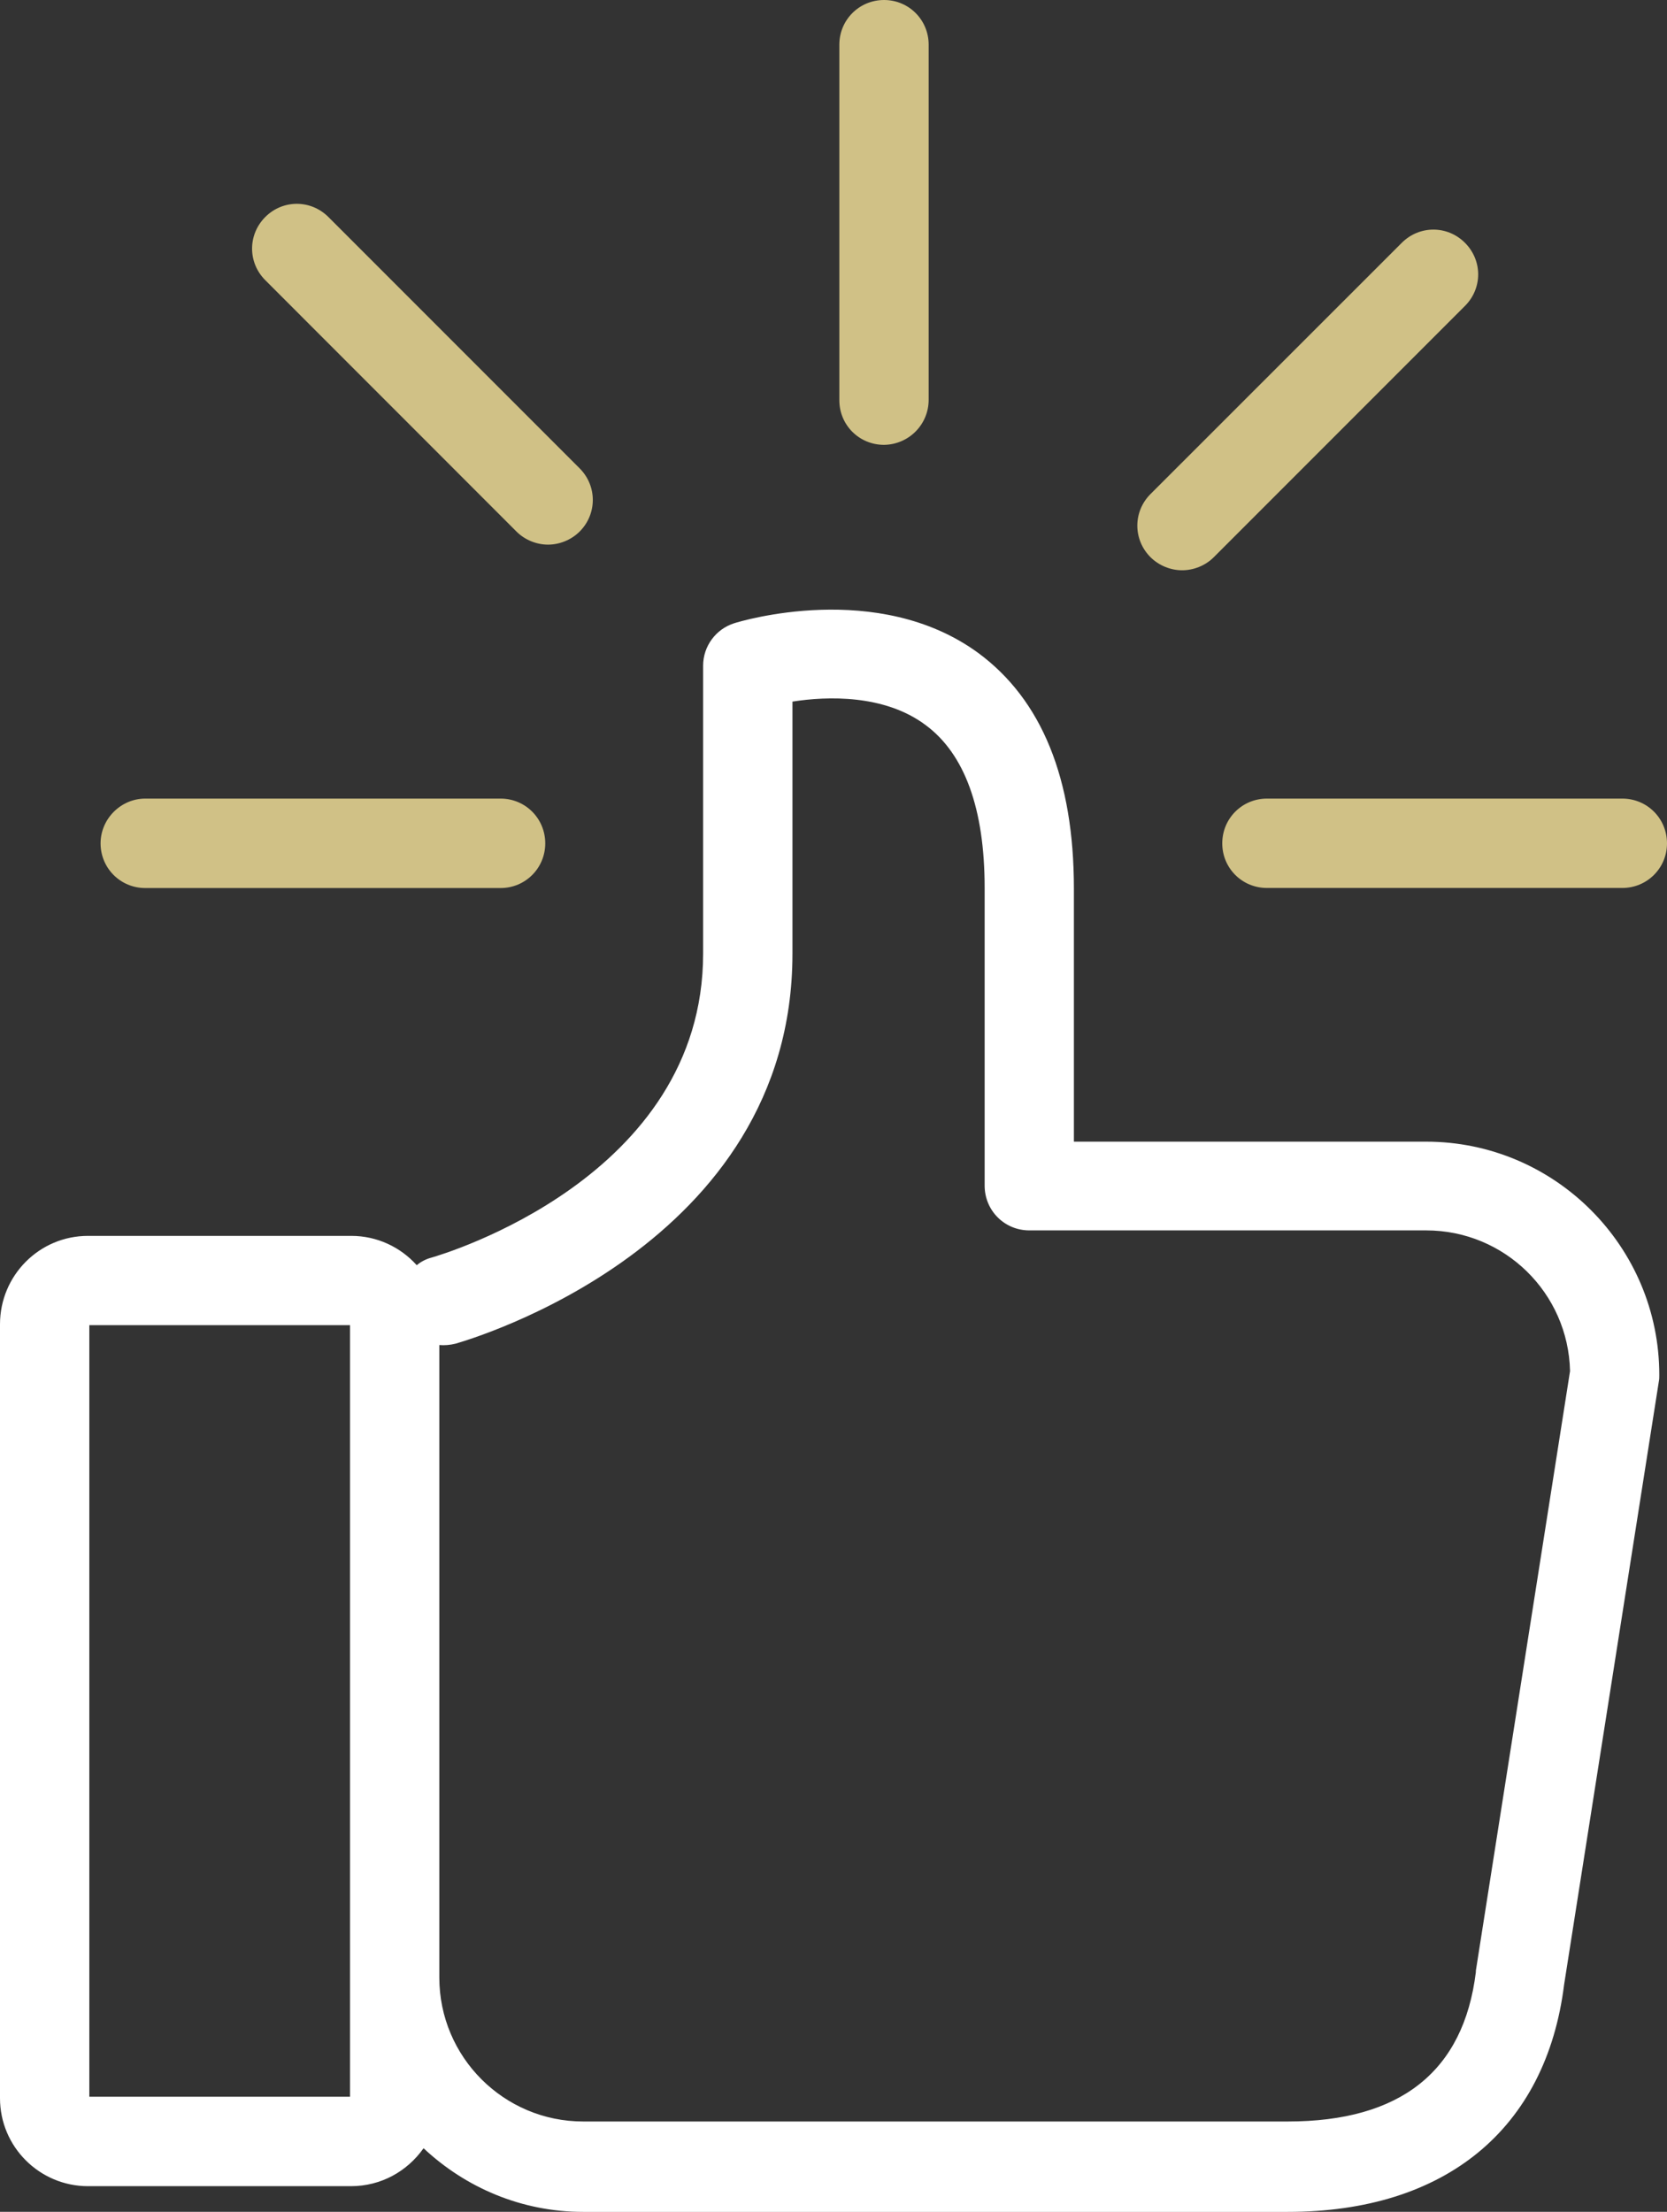
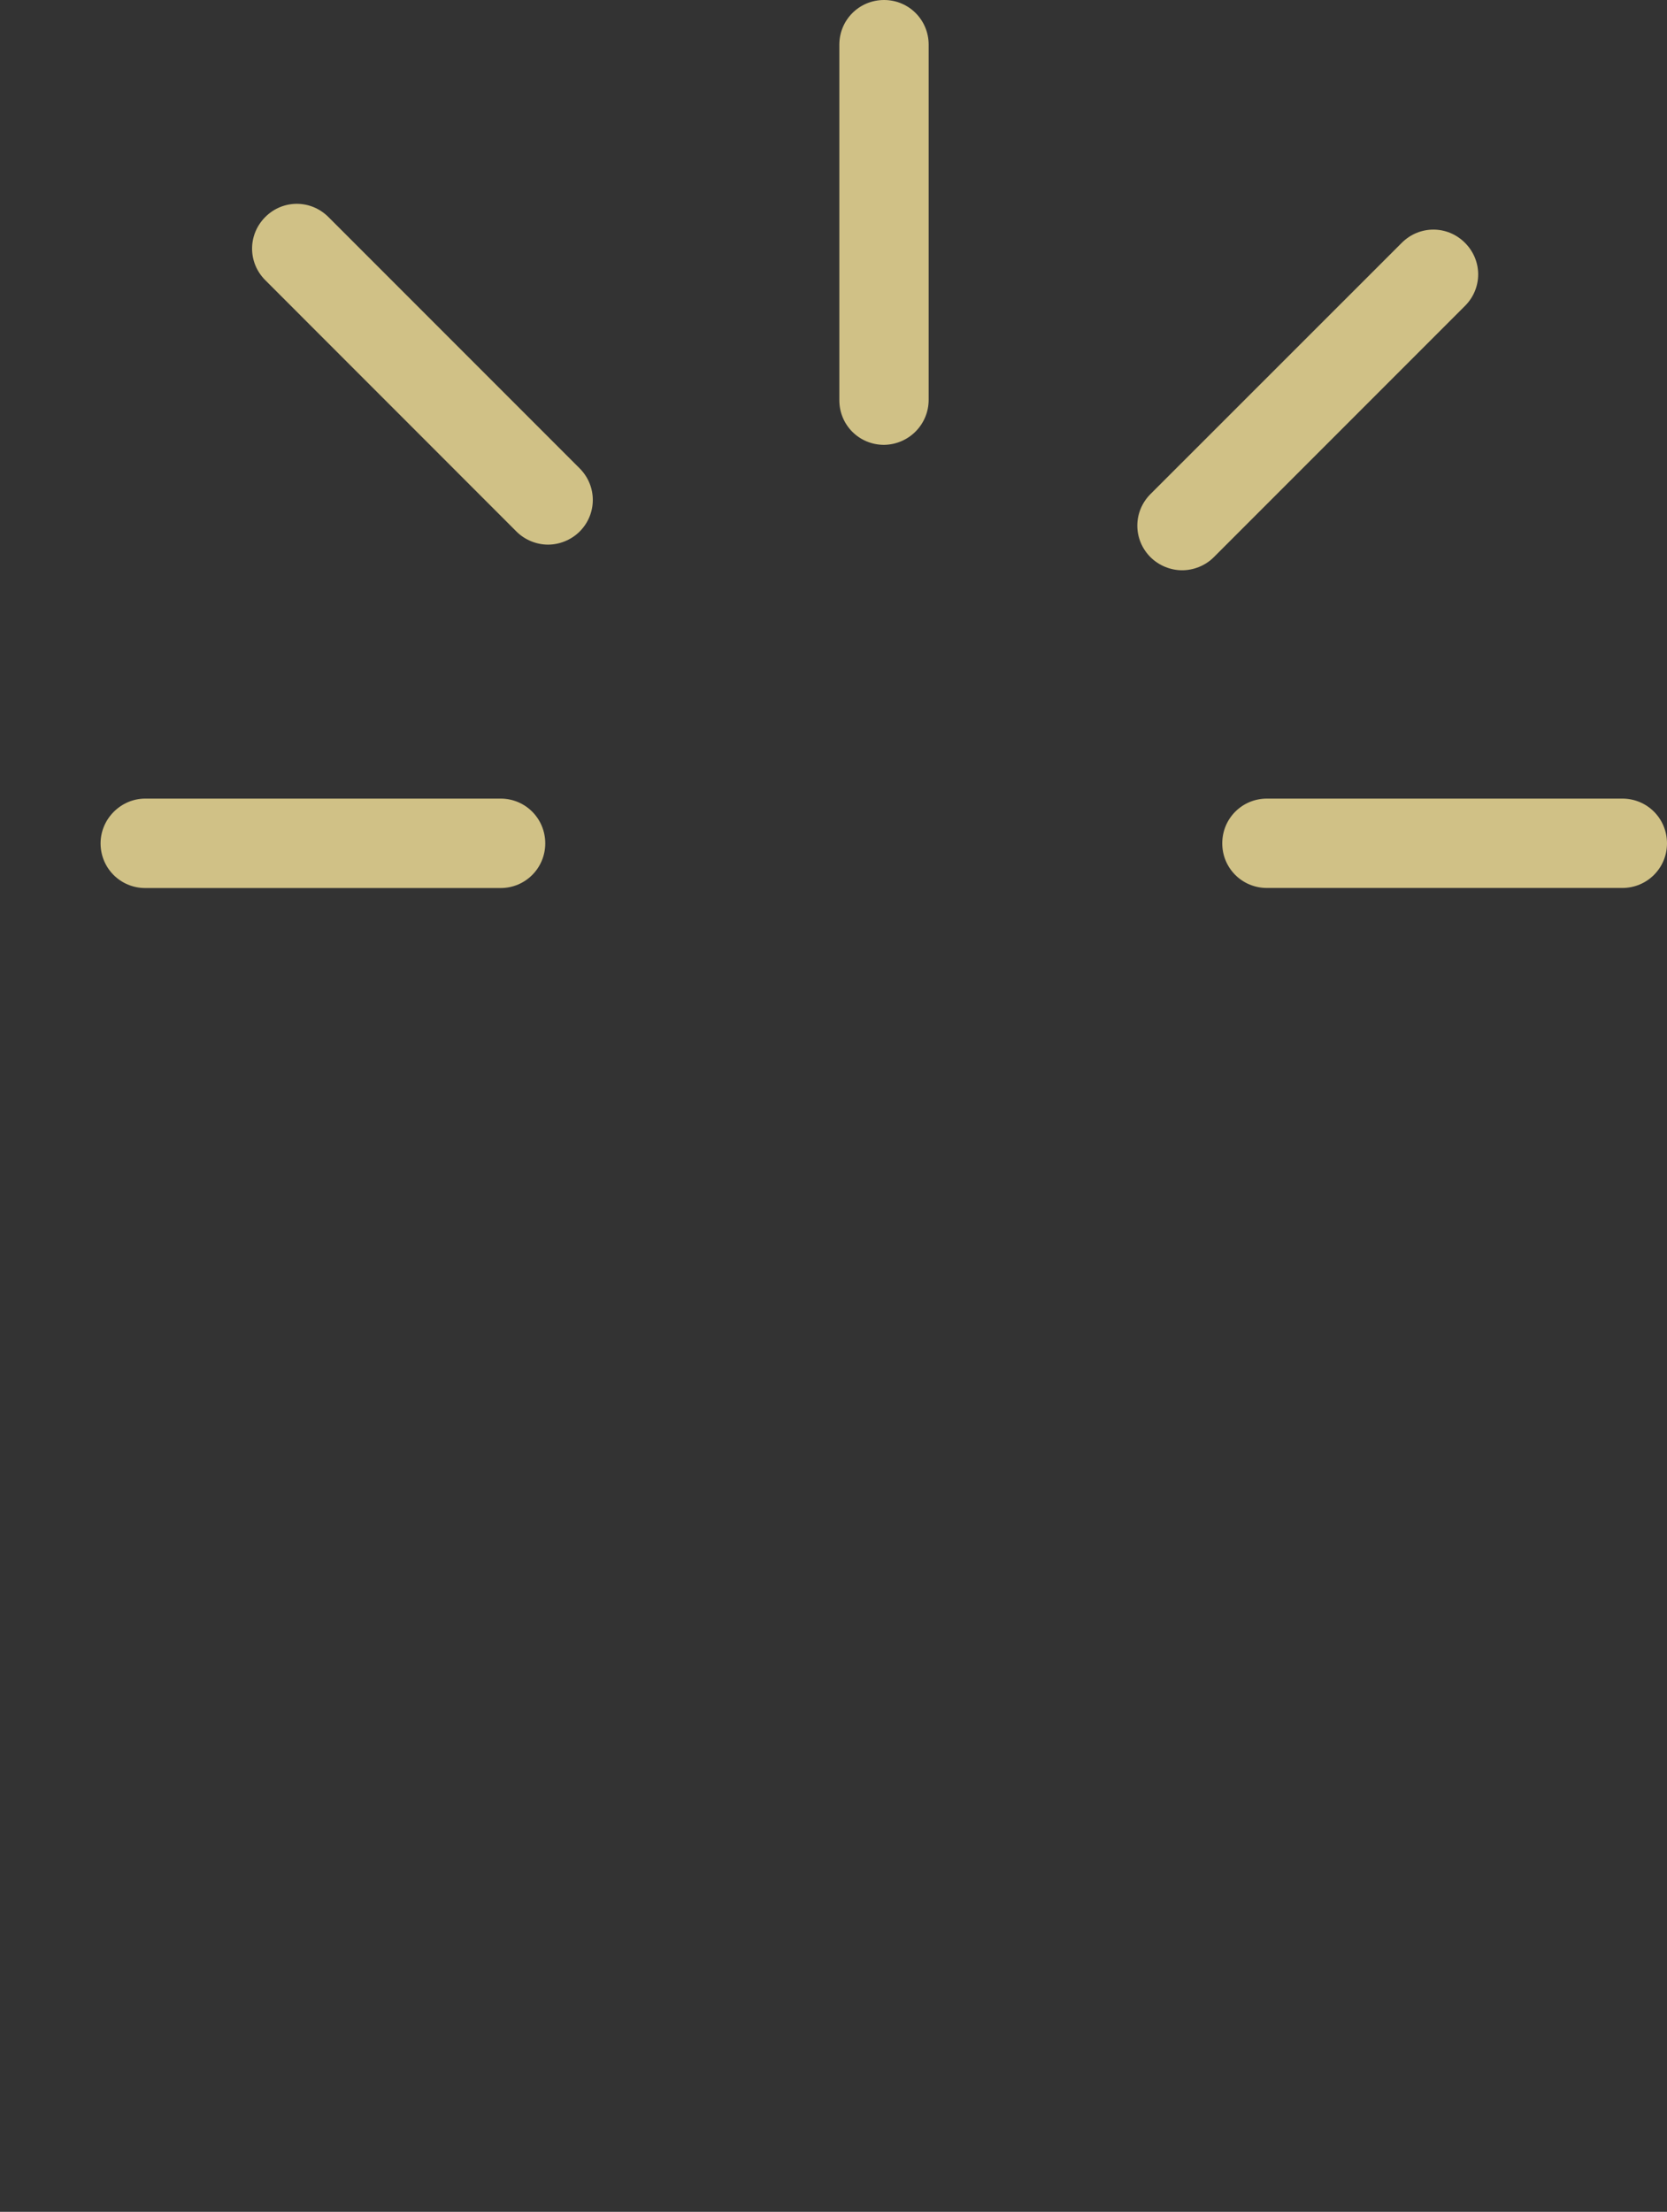
<svg xmlns="http://www.w3.org/2000/svg" xmlns:xlink="http://www.w3.org/1999/xlink" version="1.0" id="Camada_1" x="0px" y="0px" width="24px" height="31.831px" viewBox="0 0 24 31.831" enable-background="new 0 0 24 31.831" xml:space="preserve">
  <rect x="0" y="0" width="24" height="31.831" fill="#333333" stroke="none" />
  <g>
    <defs>
      <rect id="SVGID_1_" width="24" height="31.831" />
    </defs>
    <clipPath id="SVGID_2_">
      <use xlink:href="#SVGID_1_" overflow="visible" />
    </clipPath>
    <path clip-path="url(#SVGID_2_)" fill="#D0C186" d="M13.37,5.753v-5.11C13.37,0.286,13.084,0,12.728,0   c-0.357,0-0.644,0.286-0.644,0.643V5.76c0,0.357,0.286,0.642,0.644,0.642C13.084,6.397,13.37,6.11,13.37,5.753" />
    <path clip-path="url(#SVGID_2_)" fill="#D0C186" d="M7.89,7.838c0.162,0,0.331-0.065,0.455-0.188c0.253-0.253,0.253-0.657,0-0.91   L4.728,3.123c-0.254-0.253-0.656-0.253-0.909,0c-0.253,0.254-0.253,0.656,0,0.909L7.436,7.65C7.559,7.773,7.728,7.838,7.89,7.838" />
    <path clip-path="url(#SVGID_2_)" fill="#D0C186" d="M23.357,11.493H18.24c-0.357,0-0.643,0.286-0.643,0.644   c0,0.356,0.285,0.642,0.643,0.642h5.117c0.356,0,0.643-0.286,0.643-0.642C24,11.779,23.714,11.493,23.357,11.493" />
    <path clip-path="url(#SVGID_2_)" fill="#D0C186" d="M1.448,12.137c0,0.356,0.285,0.643,0.643,0.643h5.117   c0.356,0,0.642-0.287,0.642-0.643c0-0.357-0.286-0.644-0.642-0.644H2.091C1.74,11.493,1.448,11.785,1.448,12.137" />
    <path clip-path="url(#SVGID_2_)" fill="#D0C186" d="M17.474,8.02l3.617-3.617c0.254-0.253,0.254-0.655,0-0.909   c-0.253-0.253-0.655-0.253-0.909,0L16.564,7.11c-0.253,0.253-0.253,0.656,0,0.909c0.124,0.123,0.293,0.188,0.455,0.188   S17.351,8.143,17.474,8.02" />
-     <path clip-path="url(#SVGID_2_)" fill="#FFFFFF" d="M0,19.058v11.137c0,0.702,0.571,1.267,1.267,1.267h3.785   c0.435,0,0.811-0.214,1.046-0.546c0.603,0.565,1.409,0.916,2.298,0.916h10.143c2.272,0,3.721-1.194,3.98-3.273l1.363-8.675   c0.007-0.033,0.007-0.064,0.007-0.097c0-1.852-1.507-3.357-3.357-3.357h-5.071v-3.643c0-1.578-0.461-2.715-1.377-3.39   c-1.447-1.058-3.428-0.455-3.513-0.428c-0.265,0.084-0.448,0.331-0.448,0.61v4.143c0,3.227-3.753,4.331-3.909,4.376   c-0.077,0.02-0.155,0.059-0.214,0.11c-0.233-0.26-0.571-0.422-0.941-0.422H1.267C0.565,17.786,0,18.357,0,19.058 M6.325,19.357   c0.077,0.006,0.155,0,0.234-0.02c0.201-0.059,4.85-1.403,4.85-5.611v-3.629c0.5-0.079,1.324-0.105,1.915,0.336   c0.565,0.416,0.852,1.208,0.852,2.345v4.285c0,0.357,0.285,0.644,0.643,0.644h5.714c1.13,0,2.046,0.902,2.071,2.025l-1.356,8.63   v0.02c-0.176,1.429-1.085,2.149-2.708,2.149H8.396c-1.143,0-2.071-0.929-2.071-2.071V19.357z M1.286,19.071h3.753v11.104H1.286   V19.071z" />
  </g>
</svg>